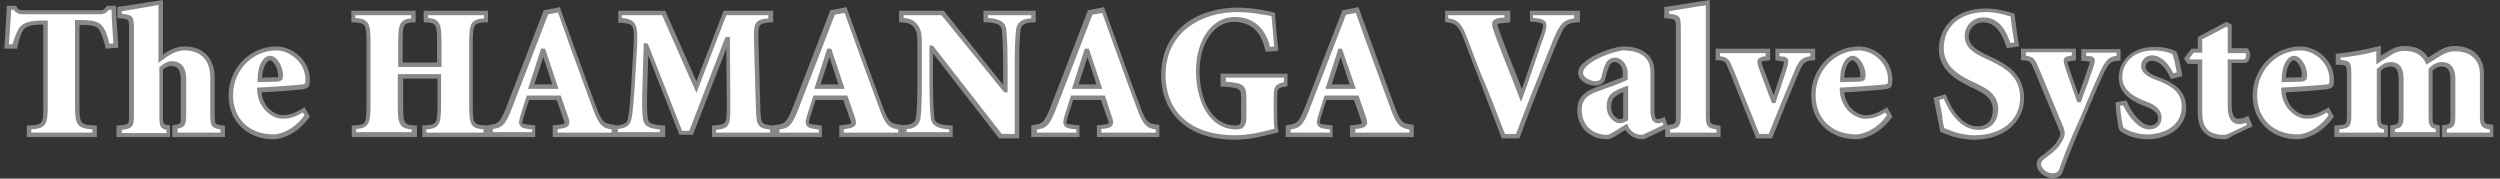
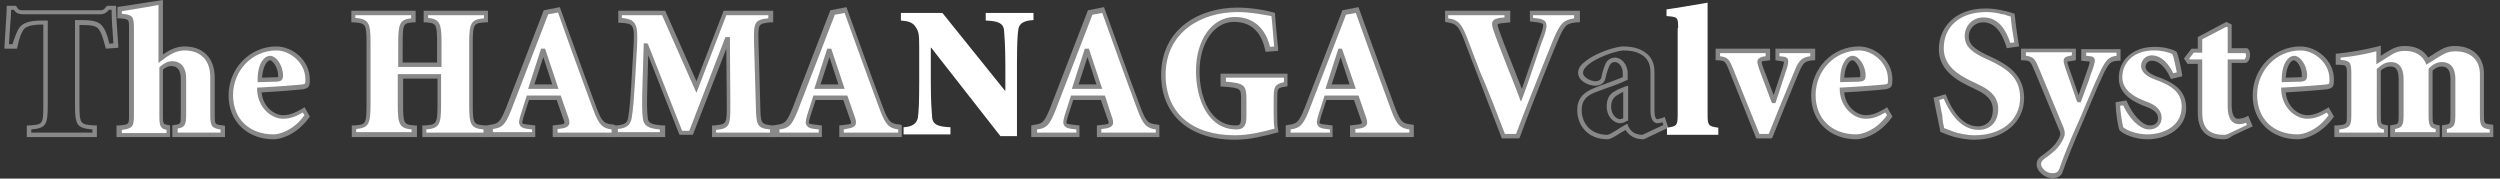
<svg xmlns="http://www.w3.org/2000/svg" version="1.1" id="レイヤー_1" x="0px" y="0px" viewBox="0 0 560 40" style="enable-background:new 0 0 560 40;" xml:space="preserve">
  <rect x="0" y="0" width="560" height="40" fill="#333333" stroke="none" />
  <g>
-     <path style="fill:#FFFFFF;" d="M17.3,23.4c0,4.5,0.3,4.8,3.9,5.1v1.6H6.5v-1.6c3.4-0.3,3.7-0.5,3.7-5.1V5H9.5C6.6,5,5.5,5.5,4.8,6.3   c-0.5,0.6-1,1.7-1.6,4.1H1.5C1.7,6.8,1.9,3.9,2,1.8h1.3c0.6,1,1.1,1.1,2.2,1.1h16.8c1.1,0,1.3-0.3,2-1.1h1.3c0,1.8,0.3,5.3,0.5,8.4   l-1.8,0.1c-0.6-2.5-1.1-3.6-1.7-4.3c-0.7-0.8-2.1-1-4.1-1h-1V23.4z" />
    <path style="fill:#888888;" d="M21.7,30.7H6v-2.6l0.5,0c3.1-0.2,3.2-0.2,3.2-4.6V5.5H9.5c-2.9,0-3.8,0.6-4.2,1.1c-0.5,0.7-1,1.9-1.4,3.9   l-0.1,0.4H1l0-0.5c0.1-1.8,0.2-3.5,0.3-4.9C1.4,4,1.5,2.8,1.5,1.8l0-0.5h2.1l0.1,0.2c0.5,0.8,0.7,0.8,1.8,0.8h16.8   c0.9,0,0.9-0.1,1.6-0.9L24,1.3l2,0l0,0.5c0,1.8,0.3,5.5,0.5,8.4l0,0.5l-2.8,0.2l-0.1-0.4c-0.6-2.3-1-3.4-1.6-4.1   c-0.5-0.6-1.7-0.8-3.7-0.8h-0.5v17.9c0,4.3,0.2,4.4,3.4,4.6l0.5,0V30.7z M7,29.7h13.7V29c-3.5-0.3-3.9-1-3.9-5.5V4.5h1.5   c2.4,0,3.7,0.3,4.5,1.2c0.7,0.8,1.2,1.9,1.7,4.1l0.9-0.1c-0.2-2.6-0.4-5.6-0.4-7.5h-0.6c-0.6,0.7-1,1-2.2,1H5.5   c-1.1,0-1.8-0.1-2.4-1H2.5c0,0.9-0.1,2-0.2,3.2C2.2,6.8,2.1,8.3,2,9.9h0.8C3.4,8,3.9,6.7,4.5,6c0.9-1,2.4-1.4,5-1.4h1.2v18.9   c0,4.5-0.4,5.2-3.7,5.5V29.7z" />
  </g>
  <g>
    <path style="fill:#FFFFFF;" d="M49.9,30.2H39.1v-1.6c1.7-0.3,1.9-0.4,1.9-2.8v-8c0-2.5-1.1-3.4-2.6-3.4c-1.1,0-1.8,0.5-2.4,1.1v10.4   c0,2.4,0.2,2.6,1.6,2.8v1.6h-11v-1.6c2.5-0.3,2.7-0.4,2.7-2.8V6.3c0-2.5-0.1-2.5-2.6-2.7V2.1c2.3-0.3,5.6-0.9,9.2-1.5v12.6   c1.5-1.1,3.2-2.3,5.3-2.3c3.9,0,6.3,2.4,6.3,6.5v8.4c0,2.4,0.2,2.6,2.3,2.8V30.2z" />
    <path style="fill:#888888;" d="M50.4,30.7H38.6v-2.6L39,28c1.5-0.2,1.5-0.2,1.5-2.3v-8c0-1.9-0.7-2.9-2.1-2.9c-0.8,0-1.3,0.3-1.9,0.8v10.1   c0,2.1,0,2.1,1.2,2.3l0.4,0.1v2.6h-12v-2.6l0.5,0c2.3-0.2,2.3-0.2,2.3-2.3V6.3c0-2,0-2-2.1-2.2l-0.5,0V1.6l0.4-0.1   c1.7-0.2,3.9-0.6,6.5-1L36.5,0v12.2c1.3-0.9,2.9-1.8,4.8-1.8c4.2,0,6.8,2.6,6.8,7v8.4c0,2.1,0,2.1,1.9,2.3l0.4,0.1V30.7z    M39.6,29.7h9.8V29c-2-0.3-2.3-0.8-2.3-3.3v-8.4c0-3.8-2.1-6-5.8-6c-2,0-3.7,1.2-5,2.2l-0.8,0.6v-13l-2.1,0.4   c-2.4,0.4-4.4,0.7-6.1,1v0.6C29.7,3.3,30,3.7,30,6.3v19.5c0,2.5-0.3,3-2.7,3.3v0.7h10v-0.7c-1.4-0.3-1.6-0.9-1.6-3.2V15.1l0.2-0.2   c0.6-0.5,1.5-1.2,2.7-1.2c0.9,0,3.1,0.4,3.1,3.9v8c0,2.4-0.3,2.9-1.9,3.2V29.7z" />
  </g>
  <g>
    <path style="fill:#FFFFFF;" d="M68.8,25.9c-2.6,3.8-6.1,4.7-7.5,4.7c-5.9,0-9.6-4-9.6-9.3c0-5.8,4.5-10.5,10.2-10.5c3.4,0,7,2.9,7,6.9   c0,1.4-0.2,1.5-1.1,1.7c-0.6,0.1-5.7,0.5-9.7,0.7c0.1,3.8,2.9,6,5.3,6c1.6,0,2.9-0.5,4.6-1.6L68.8,25.9z M61.9,17.8   c0.7,0,0.9-0.2,0.9-0.9c0-1.8-1.3-3.9-2.4-3.9c-0.9,0-2.2,1.4-2.3,4.9L61.9,17.8z" />
    <path style="fill:#888888;" d="M61.3,31.2c-5.9,0-10.1-4-10.1-9.8c0-6.1,4.8-11,10.7-11c3.5,0,7.5,3,7.5,7.4c0,1.6-0.2,1.9-1.5,2.2   c-0.7,0.1-5.5,0.5-9.3,0.7c0.3,3.3,2.9,5.1,4.8,5.1c1.6,0,2.8-0.6,4.4-1.5l0.4-0.3l1.2,2.1l-0.2,0.3C66.5,30.1,63,31.2,61.3,31.2z    M61.9,11.3c-5.4,0-9.7,4.5-9.7,10c0,5.3,3.6,8.8,9.1,8.8c1.3,0,4.5-0.9,6.9-4.3l-0.4-0.6c-1.5,0.9-2.8,1.4-4.4,1.4   c-2.7,0-5.7-2.6-5.8-6.5l0-0.5l0.5,0c4-0.2,9.1-0.6,9.7-0.7c0.6-0.1,0.6-0.1,0.6-1.2C68.4,14.1,65,11.3,61.9,11.3z M57.7,18.4   l0-0.5c0-3.7,1.5-5.4,2.8-5.4c1.4,0,2.9,2.2,2.9,4.4c0,1.1-0.5,1.3-1.4,1.4L57.7,18.4z M60.5,13.5c-0.5,0-1.6,1-1.8,3.9l3.2-0.1   c0.3,0,0.4,0,0.4-0.1h0c0,0,0-0.1,0-0.3C62.3,15.2,61.1,13.5,60.5,13.5z" />
  </g>
  <g>
    <path style="fill:#FFFFFF;" d="M98.4,14.5V9.6c0-4.5-0.3-4.8-3-5.1V2.9h13.4v1.6c-3,0.3-3.3,0.5-3.3,5.1v13.9c0,4.5,0.3,4.8,3.2,5.1v1.6   H95.1v-1.6c3-0.3,3.3-0.5,3.3-5.1v-6.4h-8.7v6.4c0,4.5,0.3,4.8,3.1,5.1v1.6H79.3v-1.6c2.9-0.3,3.2-0.5,3.2-5.1V9.6   c0-4.5-0.3-4.8-3.4-5.1V2.9h13.4v1.6C90,4.7,89.7,5,89.7,9.6v4.9H98.4z" />
    <path style="fill:#888888;" d="M109.3,30.7H94.6v-2.6l0.5,0c2.6-0.2,2.9-0.2,2.9-4.6v-5.9h-7.7v5.9c0,4.3,0.2,4.4,2.6,4.6l0.5,0v2.6H78.8   v-2.6l0.5,0c2.6-0.2,2.8-0.2,2.8-4.6V9.6c0-4.3-0.2-4.4-2.9-4.6l-0.5,0V2.4h14.4v2.6l-0.5,0c-2.2,0.2-2.4,0.2-2.4,4.6V14h7.7V9.6   c0-4.3-0.2-4.4-2.5-4.6l-0.5,0V2.4h14.4V5l-0.5,0c-2.6,0.2-2.9,0.2-2.9,4.6v13.9c0,4.3,0.2,4.4,2.8,4.6l0.5,0V30.7z M95.6,29.7   h12.7V29c-2.9-0.3-3.2-1.1-3.2-5.5V9.6c0-4.5,0.4-5.2,3.3-5.5V3.4H95.9V4c2.6,0.3,3,1.2,3,5.5V15h-9.7V9.6c0-4.4,0.4-5.2,2.9-5.5   V3.4H79.6V4c3,0.3,3.4,1.1,3.4,5.5v13.9c0,4.4-0.4,5.2-3.2,5.5v0.7h12.4V29c-2.7-0.3-3.1-1.1-3.1-5.5v-6.9h9.7v6.9   c0,4.5-0.4,5.2-3.3,5.5V29.7z" />
  </g>
  <g>
    <path style="fill:#FFFFFF;" d="M124.3,28.5l1.3-0.2c1.6-0.2,1.6-0.6,1.1-2.1l-1.5-4.3h-6.9l-1.3,4c-0.5,1.8-0.5,2.2,1.4,2.4l1.2,0.1v1.6   h-9.8v-1.6c2.1-0.3,2.8-0.5,4.2-4l8.4-21.7l2.9-0.6l2.9,7.9c1.8,5,3.6,10,5.2,14.2c1.3,3.7,2.1,3.9,4.2,4.1v1.6h-13.2V28.5z    M119,19.4h5.4l-2.6-8h-0.1L119,19.4z" />
    <path style="fill:#888888;" d="M138,30.7h-14.2v-2.6l1.7-0.2c0.8-0.1,0.9-0.2,0.9-0.3c0.1-0.1,0-0.5-0.3-1.2l-1.4-4h-6.2l-1.2,3.7   c-0.1,0.5-0.4,1.3-0.3,1.5c0.1,0.1,0.3,0.2,1.2,0.3l1.7,0.2v2.6h-10.8v-2.6l0.4-0.1c2-0.3,2.4-0.3,3.8-3.7l8.5-22l3.6-0.7l3,8.3   c2.1,5.8,3.8,10.5,5.2,14.2c1.3,3.5,1.9,3.6,3.8,3.8l0.4,0.1V30.7z M124.8,29.7H137V29c-2-0.3-2.8-0.9-4.1-4.4   c-1.4-3.8-3.1-8.4-5.2-14.2L125,2.8l-2.2,0.4l-8.3,21.5c-1.4,3.5-2.1,3.9-4.1,4.2v0.7h8.8V29l-0.8-0.1c-1-0.1-1.6-0.3-1.9-0.8   c-0.4-0.5-0.2-1.2,0.1-2.3l1.4-4.4h7.6l1.6,4.6c0.3,0.8,0.5,1.5,0.2,2c-0.3,0.5-0.9,0.7-1.7,0.8l-0.8,0.1V29.7z M125.1,19.9h-6.8   l2.9-9h0.9L125.1,19.9z M119.7,18.9h4l-2-6.1L119.7,18.9z" />
  </g>
  <g>
    <path style="fill:#FFFFFF;" d="M172.6,2.9v1.6c-3.2,0.3-3.4,0.5-3.2,4.9l0.4,14.1c0.1,4.7,0.2,4.8,3.2,5.1v1.6h-13.1v-1.6   c3.2-0.3,3.3-0.4,3.2-5.1L163,8.7h-0.2l-8.1,21h-2.3l-7.7-19.6h-0.1l-0.3,9.3c-0.1,3.6-0.1,5.6,0.1,6.9c0.2,1.6,1.1,1.9,3.8,2.1   v1.6h-10.4v-1.6c2-0.2,2.8-0.6,3.1-2.1c0.2-1.3,0.5-3.5,0.7-7.4l0.5-8.5c0.3-5.3,0-5.8-3.4-6V2.9h9.9l7.4,16.6l6.4-16.6H172.6z" />
    <path style="fill:#888888;" d="M173.6,30.7h-14.1v-2.6l0.5,0c2.8-0.3,2.8-0.3,2.8-4.6l-0.1-12.6l-7.5,19.3h-3l-7-17.8l-0.2,7.1   c-0.1,3.4-0.1,5.5,0.1,6.9c0.1,1.1,0.6,1.5,3.4,1.7l0.5,0v2.6h-11.4v-2.6l0.5,0c2-0.2,2.4-0.6,2.6-1.7c0.3-1.7,0.5-4.1,0.7-7.3   l0.5-8.5c0.3-5.2,0-5.3-2.9-5.5l-0.5,0V2.4H149l7,15.8l6.1-15.8h11.1V5l-0.5,0c-2.9,0.3-2.9,0.3-2.8,4.4l0.4,14.1   c0.1,4.3,0.1,4.3,2.8,4.6l0.5,0V30.7z M160.4,29.7h12.1V29c-3-0.3-3.1-1-3.2-5.5l-0.4-14.1c-0.1-4.3,0.1-5,3.2-5.3V3.4h-9.4   L156,20.8l-7.7-17.4h-9V4c3.4,0.4,3.6,1.6,3.4,6.5l-0.5,8.5c-0.2,3.2-0.4,5.7-0.7,7.4c-0.3,1.8-1.3,2.3-3.1,2.5v0.7h9.4V29   c-2.2-0.2-3.6-0.6-3.8-2.5c-0.2-1.4-0.2-3.6-0.1-7l0.3-9.8h0.8l0.2,0.3l7.6,19.3h1.6l8.1-21h1l0.1,15.3c0,4.4-0.1,5.2-3.2,5.5V29.7   z" />
  </g>
  <g>
    <path style="fill:#FFFFFF;" d="M188.5,28.5l1.3-0.2c1.6-0.2,1.6-0.6,1.1-2.1l-1.5-4.3h-6.9l-1.3,4c-0.5,1.8-0.5,2.2,1.4,2.4l1.2,0.1v1.6   H174v-1.6c2.1-0.3,2.8-0.5,4.2-4l8.4-21.7l2.9-0.6l2.9,7.9c1.8,5,3.6,10,5.2,14.2c1.3,3.7,2.1,3.9,4.2,4.1v1.6h-13.2V28.5z    M183.1,19.4h5.4l-2.6-8h-0.1L183.1,19.4z" />
    <path style="fill:#888888;" d="M202.2,30.7H188v-2.6l1.7-0.2c0.8-0.1,0.9-0.2,0.9-0.3c0.1-0.1,0-0.5-0.3-1.2l-1.4-4h-6.2l-1.2,3.7   c-0.1,0.5-0.4,1.3-0.3,1.5c0.1,0.1,0.3,0.2,1.2,0.3l1.7,0.2v2.6h-10.8v-2.6l0.4-0.1c2-0.3,2.4-0.3,3.8-3.7l8.5-22l3.6-0.7l3,8.3   c2.1,5.8,3.8,10.5,5.2,14.2c1.3,3.5,1.9,3.6,3.8,3.8l0.4,0.1V30.7z M189,29.7h12.2V29c-2-0.3-2.8-0.9-4.1-4.4   c-1.4-3.8-3.1-8.4-5.2-14.2l-2.7-7.5l-2.2,0.4l-8.3,21.5c-1.4,3.5-2.1,3.9-4.1,4.2v0.7h8.8V29l-0.8-0.1c-1-0.1-1.6-0.3-1.9-0.8   c-0.4-0.5-0.2-1.2,0.1-2.3l1.4-4.4h7.6l1.6,4.6c0.3,0.8,0.5,1.5,0.2,2c-0.3,0.5-0.9,0.7-1.7,0.8L189,29V29.7z M189.2,19.9h-6.8   l2.9-9h0.9L189.2,19.9z M183.8,18.9h4l-2-6.1L183.8,18.9z" />
  </g>
  <g>
    <path style="fill:#FFFFFF;" d="M227.7,30.5h-3.6l-15.5-19.8h-0.1v7.7c0,4.4,0.2,6.7,0.3,8c0.2,1.5,1.3,2,4.1,2.1v1.6h-10.5v-1.6   c1.8-0.1,2.9-0.7,3.2-2.1c0.2-1.3,0.3-3.6,0.3-8v-7.7c0-3.1-0.1-3.7-0.9-4.8c-0.6-0.9-1.7-1.2-3.2-1.3V2.9h9.3l14,17.4h0.1v-5.6   c0-4.4-0.2-6.7-0.3-8c-0.2-1.5-1.3-2-4.1-2.1V2.9h10.7v1.6c-2.1,0.1-3.2,0.7-3.4,2.1c-0.2,1.3-0.3,3.6-0.3,8V30.5z" />
-     <path style="fill:#888888;" d="M228.2,31h-4.4L209,12v6.4c0,3.6,0.1,6.3,0.3,8c0.1,1,0.8,1.6,3.6,1.7l0.5,0v2.6H202V28l0.5,0   c2.2-0.1,2.6-0.9,2.7-1.7c0.2-1.7,0.3-4.4,0.3-8v-7.7c0-3.1-0.1-3.5-0.8-4.5c-0.5-0.7-1.3-1-2.8-1.1l-0.5,0V2.4h10L224.7,19v-4.3   c0-3.6-0.1-6.3-0.3-8c-0.1-1-0.8-1.6-3.6-1.7l-0.5,0V2.4H232V5l-0.5,0c-2.2,0.1-2.8,0.7-2.9,1.7c-0.2,1.7-0.3,4.4-0.3,8V31z    M224.4,30h2.9V14.7c0-3.6,0.1-6.3,0.3-8.1c0.3-2,1.9-2.4,3.4-2.5V3.4h-9.7V4c2.3,0.2,3.8,0.7,4.1,2.5c0.2,1.8,0.3,4.5,0.3,8.1v6.1   H225l-0.2-0.2L210.9,3.4h-8.5V4c1.2,0.1,2.4,0.5,3.1,1.5c0.9,1.3,1,2,1,5.1v7.7c0,3.6-0.1,6.3-0.3,8.1c-0.3,2.1-2.1,2.5-3.1,2.5   v0.7h9.5V29c-2.3-0.2-3.8-0.7-4.1-2.5c-0.2-1.8-0.3-4.5-0.3-8.1v-8.2h0.7l0.2,0.2L224.4,30z" />
  </g>
  <g>
    <path style="fill:#FFFFFF;" d="M246.2,28.5l1.3-0.2c1.6-0.2,1.6-0.6,1.1-2.1l-1.5-4.3h-6.9l-1.3,4c-0.5,1.8-0.5,2.2,1.4,2.4l1.2,0.1v1.6   h-9.8v-1.6c2.1-0.3,2.8-0.5,4.2-4l8.4-21.7l2.9-0.6l2.9,7.9c1.8,5,3.6,10,5.2,14.2c1.3,3.7,2.1,3.9,4.2,4.1v1.6h-13.2V28.5z    M240.9,19.4h5.4l-2.6-8h-0.1L240.9,19.4z" />
    <path style="fill:#888888;" d="M259.9,30.7h-14.2v-2.6l1.7-0.2c0.8-0.1,0.9-0.2,0.9-0.3c0.1-0.1,0-0.5-0.3-1.2l-1.4-4h-6.2l-1.2,3.7   c-0.1,0.5-0.4,1.3-0.3,1.5c0.1,0.1,0.3,0.2,1.2,0.3l1.7,0.2v2.6h-10.8v-2.6l0.4-0.1c2-0.3,2.4-0.3,3.8-3.7l8.5-22l3.6-0.7l3,8.3   c2.1,5.9,3.8,10.5,5.2,14.2c1.3,3.5,1.9,3.6,3.8,3.8l0.4,0.1V30.7z M246.7,29.7h12.2V29c-2-0.3-2.8-0.9-4.1-4.4   c-1.4-3.7-3.1-8.4-5.2-14.2l-2.7-7.5l-2.2,0.4l-8.3,21.5c-1.4,3.5-2.1,3.9-4.1,4.2v0.7h8.8V29l-0.8-0.1c-1-0.1-1.6-0.3-1.9-0.8   c-0.4-0.5-0.2-1.2,0.1-2.3l1.4-4.4h7.6L249,26c0.3,0.8,0.5,1.5,0.2,2c-0.3,0.5-0.9,0.7-1.7,0.8l-0.8,0.1V29.7z M246.9,19.9h-6.8   l2.9-9h0.9L246.9,19.9z M241.6,18.9h4l-2-6.1L241.6,18.9z" />
  </g>
  <g>
    <path style="fill:#FFFFFF;" d="M284.1,11.1c-1.3-5.5-4.7-6.7-7.5-6.7c-4.5,0-8.1,4.4-8.1,11.6c0,6.5,2.8,12.6,8.6,12.6   c1.1,0,1.7-0.3,1.7-2.3v-4c0-2.8-0.2-3.1-4.6-3.4v-1.9h14v1.9c-2.1,0.4-2.3,0.5-2.3,3.4v3c0,1.5,0,2.9,0.3,3.8   c-2.6,0.7-6,1.7-9.5,1.7c-10,0-16-5.4-16-14c0-9.6,7.6-14.6,16.6-14.6c3.2,0,6.6,0.7,8,1.1c0.1,1.4,0.3,3.6,0.7,7.6L284.1,11.1z" />
    <path style="fill:#888888;" d="M276.6,31.3c-10.2,0-16.5-5.6-16.5-14.5c0-10.4,8.6-15.1,17.1-15.1c3.6,0,7.1,0.8,8.1,1.1l0.3,0.1l0.1,1.6   c0.1,1.4,0.3,3.4,0.6,6.4l0,0.5l-2.8,0.2l-0.1-0.4c-0.9-4.2-3.3-6.3-7-6.3c-4.4,0-7.7,4.7-7.7,11.1c0,6,2.5,12.1,8.1,12.1   c0.7,0,1.2,0,1.2-1.8v-4c0-2.5,0-2.6-4.1-2.9l-0.5,0v-2.9h15v2.8l-0.4,0.1c-1.9,0.3-1.9,0.3-1.9,3v3c0,1.3,0,2.7,0.2,3.7l0.1,0.5   l-0.7,0.2C283.4,30.4,280.1,31.3,276.6,31.3z M277.2,2.7c-8,0-16.1,4.4-16.1,14.1c0,8.4,5.8,13.5,15.5,13.5c3.2,0,6.4-0.8,8.9-1.5   c-0.2-1-0.2-2.2-0.2-3.5v-3c0-2.9,0.2-3.4,2.3-3.9v-1h-13v0.9c4.1,0.3,4.6,0.8,4.6,3.9v4c0,2-0.7,2.8-2.2,2.8   c-6.3,0-9.1-6.6-9.1-13.1c0-7,3.6-12.1,8.7-12.1c2.8,0,6.5,1.2,7.9,6.7l0.9-0.1c-0.2-2.8-0.4-4.6-0.5-5.9l-0.1-0.9   C283.5,3.4,280.3,2.7,277.2,2.7z" />
  </g>
  <g>
    <path style="fill:#FFFFFF;" d="M303,28.5l1.3-0.2c1.6-0.2,1.6-0.6,1.1-2.1l-1.5-4.3h-6.9l-1.3,4c-0.5,1.8-0.5,2.2,1.4,2.4l1.2,0.1v1.6h-9.8   v-1.6c2.1-0.3,2.8-0.5,4.2-4L301,2.8l2.9-0.6l2.9,7.9c1.8,5,3.6,10,5.2,14.2c1.3,3.7,2.1,3.9,4.2,4.1v1.6H303V28.5z M297.6,19.4   h5.4l-2.6-8h-0.1L297.6,19.4z" />
    <path style="fill:#888888;" d="M316.6,30.7h-14.2v-2.6l1.7-0.2c0.8-0.1,0.9-0.2,0.9-0.3c0.1-0.1,0-0.5-0.3-1.2l-1.4-4h-6.2l-1.2,3.7   c-0.1,0.5-0.4,1.3-0.3,1.5c0.1,0.1,0.3,0.2,1.2,0.3l1.7,0.2v2.6H288v-2.6l0.4-0.1c2-0.3,2.4-0.3,3.8-3.7l8.5-22l3.6-0.7l3,8.3   c2.1,5.8,3.8,10.4,5.2,14.2c1.3,3.5,1.9,3.6,3.8,3.8l0.4,0.1V30.7z M303.5,29.7h12.2V29c-2-0.3-2.8-0.9-4.1-4.4   c-1.4-3.8-3.1-8.5-5.2-14.2l-2.7-7.5l-2.2,0.4l-8.3,21.5c-1.4,3.5-2.2,3.9-4.1,4.2v0.7h8.8V29l-0.8-0.1c-1-0.1-1.6-0.3-1.9-0.8   c-0.4-0.5-0.2-1.2,0.1-2.3l1.4-4.4h7.6l1.6,4.6c0.3,0.8,0.5,1.5,0.2,2c-0.3,0.5-0.9,0.7-1.7,0.8l-0.8,0.1V29.7z M303.7,19.9h-6.8   l2.9-9h0.8L303.7,19.9z M298.3,18.9h4l-2-6.1L298.3,18.9z" />
  </g>
  <g>
    <path style="fill:#FFFFFF;" d="M336.7,30.5c-2.9-7.6-6.8-17.9-8.4-21.9c-1.4-3.6-2.2-3.8-4.2-4.1V2.9h13.6v1.6l-1.4,0.2   c-1.6,0.2-1.6,0.5-1.1,2c0.8,2.4,4.1,10.6,5.6,14.7c1.3-3.6,4-11.6,4.7-13.6c0.9-2.6,0.6-3-1.3-3.2l-1.3-0.1V2.9h10.2v1.6   c-2.4,0.3-3,0.5-4.6,4.3c-0.3,0.6-5.4,13.1-8.5,21.6H336.7z" />
    <path style="fill:#888888;" d="M340.3,31h-3.9l-0.1-0.3c-1.7-4.4-3.8-9.8-5.5-14.3c-1.2-3.2-2.3-5.9-2.9-7.6c-1.3-3.4-2-3.5-3.8-3.8   l-0.4-0.1V2.4h14.6v2.6l-1.9,0.2c-0.8,0.1-0.9,0.2-0.9,0.2c-0.1,0.1,0.1,0.9,0.2,1.1c0.5,1.5,2,5.4,3.5,9.1   c0.6,1.5,1.2,3.1,1.7,4.3c1.1-3.1,2.7-7.9,3.7-10.7l0.6-1.6c0.3-0.9,0.6-1.9,0.4-2.2c-0.1-0.2-0.7-0.3-1.2-0.4l-1.7-0.2V2.4h11.2   v2.6L353.2,5c-2.2,0.3-2.6,0.3-4.2,4c-0.3,0.6-5.4,13.1-8.5,21.6L340.3,31z M337.1,30h2.5c3.2-8.6,8.2-20.7,8.4-21.3   c1.6-3.7,2.3-4.2,4.6-4.6V3.4h-9.2V4l0.8,0.1c1,0.1,1.6,0.3,2,0.8c0.4,0.7,0.2,1.6-0.3,3.1l-0.6,1.6c-1.1,3.2-3,9-4.1,11.9   l-0.5,1.3l-0.5-1.3c-0.6-1.5-1.3-3.5-2.2-5.6c-1.5-3.8-3-7.7-3.5-9.2c-0.3-0.9-0.4-1.5-0.1-2c0.3-0.4,0.9-0.6,1.6-0.7l1-0.1V3.4   h-12.6v0.7c2,0.3,2.9,0.9,4.2,4.3c0.6,1.6,1.7,4.4,2.9,7.6C333.4,20.3,335.4,25.6,337.1,30z" />
  </g>
  <g>
-     <path style="fill:#FFFFFF;" d="M370.4,24.7c0,1.8,0.5,2.4,1.1,2.4c0.4,0,1-0.2,1.4-0.4l0.5,1.5l-5.3,2.4c-2.2,0-3.3-1.1-3.7-2.3   c-1.7,1-3.4,2.3-4.2,2.3c-4.1,0-6.3-2.8-6.3-6c0-2.4,1.2-3.7,3.8-4.6c2.2-0.8,5-1.8,6.4-2.5v-1.2c0-1.8-1.1-3-2.3-3   c-0.5,0-1,0.2-1.3,0.5c-0.5,0.7-0.9,1.9-1.3,3.5c-0.2,0.8-1,1.2-1.8,1.2c-1.1,0-3.3-0.8-3.3-2.4c0-0.8,0.5-1.5,1.6-2.4   c1.4-1.1,4.7-2.6,7.8-3.1c2.5,0,3.8,0.5,4.9,1.3c1.5,1.1,1.8,2.6,1.8,4.2V24.7z M364.1,19.8c-0.9,0.3-1.5,0.6-2.1,1   c-1.1,0.6-1.6,1.6-1.6,3c0,2.3,1.6,3.3,2.4,3.3c0.3,0,0.8-0.1,1.3-0.4V19.8z" />
    <path style="fill:#888888;" d="M368.2,31.2h-0.1c-2.3,0-3.4-1.2-4-2.1c-0.4,0.3-0.9,0.5-1.3,0.8c-1.3,0.8-2.1,1.3-2.7,1.3   c-4.7,0-6.8-3.4-6.8-6.5c0-2.5,1.2-4,4.1-5.1c0.6-0.2,1.2-0.5,1.9-0.7c1.6-0.6,3.2-1.2,4.2-1.6v-0.9c0-1.5-0.9-2.5-1.8-2.5   c-0.3,0-0.6,0.1-0.9,0.4c-0.5,0.6-0.9,2-1.2,3.3c-0.2,1-1.1,1.6-2.3,1.6c-1.4,0-3.8-1-3.8-2.9c0-1.1,0.7-1.9,1.8-2.7   c1.5-1.2,5-2.8,8-3.2c2.4,0,3.9,0.4,5.3,1.4c1.8,1.3,2,3.1,2,4.6v8.4c0,1.3,0.3,1.9,0.6,1.9c0.3,0,0.9-0.2,1.2-0.3l0.5-0.2l0.8,2.4   L368.2,31.2z M361.8,12.9c1.3,0,2.8,1.4,2.8,3.5v1.5l-0.3,0.1c-1,0.5-2.8,1.2-4.6,1.8c-0.6,0.2-1.3,0.5-1.9,0.7   c-2.6,0.9-3.5,2.1-3.5,4.2c0,2.7,1.8,5.5,5.8,5.5c0.3,0,1.3-0.6,2.1-1.1c0.6-0.4,1.2-0.8,1.8-1.1l0.5-0.3l0.2,0.5   c0.4,0.9,1.2,2,3.2,2l4.7-2.2l-0.2-0.6c-0.4,0.1-0.7,0.2-1.1,0.2c-0.6,0-1.6-0.4-1.6-2.9v-8.4c0-1.3-0.2-2.7-1.6-3.8   c-0.9-0.6-2-1.2-4.6-1.2c-2.8,0.4-6.1,1.9-7.5,3c-1,0.8-1.4,1.4-1.4,2c0,1.1,1.8,1.9,2.8,1.9c0.5,0,1.1-0.2,1.3-0.8   c0.3-1.5,0.7-2.9,1.3-3.7C360.6,13.1,361.1,12.9,361.8,12.9z M362.8,27.6c-1,0-2.9-1.2-2.9-3.8c0-1.6,0.6-2.8,1.9-3.4   c0.6-0.4,1.2-0.6,2.2-1l0.7-0.2V27l-0.3,0.1C363.8,27.5,363.2,27.6,362.8,27.6z M363.6,20.6c-0.5,0.2-0.9,0.4-1.3,0.7   c-0.9,0.5-1.4,1.3-1.4,2.6c0,2.1,1.5,2.8,1.9,2.8c0.2,0,0.5-0.1,0.8-0.2V20.6z" />
  </g>
  <g>
    <path style="fill:#FFFFFF;" d="M375.9,6.3c0-2.5-0.1-2.5-2.6-2.7V2.1c2.3-0.3,5.6-0.9,9.2-1.5v25.1c0,2.4,0.2,2.6,2.4,2.9v1.6h-11.5v-1.6   c2.2-0.3,2.4-0.5,2.4-2.9V6.3z" />
-     <path style="fill:#888888;" d="M385.5,30.7H373v-2.6l0.4-0.1c2-0.2,2-0.2,2-2.4V6.3c0-2,0-2-2.1-2.2l-0.5,0V1.6l0.4-0.1   c1.7-0.2,3.9-0.6,6.5-1L383,0v25.7c0,2.1,0,2.1,2,2.4l0.4,0.1V30.7z M374,29.7h10.5V29c-2.1-0.3-2.4-0.8-2.4-3.3V1.2l-2.1,0.3   c-2.4,0.4-4.4,0.7-6.1,1v0.6c2.4,0.2,2.6,0.6,2.6,3.2v19.4c0,2.5-0.3,3-2.4,3.3V29.7z" />
  </g>
  <g>
    <path style="fill:#FFFFFF;" d="M393.8,30.5l-5.9-14.7c-0.9-2.4-1.2-2.6-3.1-2.8v-1.6H396V13l-1.2,0.2c-0.9,0.1-0.9,0.6-0.3,2.2l2.7,7.2h0.1   c0.8-2.3,1.5-4.6,2.3-6.9c0.6-1.8,0.6-2.4-0.1-2.5l-1.4-0.2v-1.6h7.9V13c-1.8,0.2-2.5,0.5-3.4,2.7c-2.1,4.9-4.1,9.8-6,14.7H393.8z" />
    <path style="fill:#888888;" d="M396.9,31h-3.5l-6-15c-0.9-2.3-1-2.4-2.6-2.5l-0.5,0v-2.6h12.2v2.6l-1.6,0.2c-0.2,0-0.3,0.1-0.3,0.1   c0,0.1,0,0.4,0.4,1.5l2.3,6l1.9-5.7c0.4-1.3,0.4-1.7,0.4-1.8l-1.9-0.3v-2.6h8.9v2.6l-0.5,0c-1.7,0.2-2.1,0.4-3,2.4   c-2.3,5.4-4.4,10.7-6,14.7L396.9,31z M394.1,30h2.1c1.6-4,3.7-9.2,5.9-14.4c0.9-2.2,1.7-2.8,3.4-3v-0.7h-6.9v0.7l1,0.1   c0.3,0,0.6,0.2,0.8,0.4c0.3,0.5,0.2,1.3-0.3,2.7l-2.4,7.3H397l-0.2-0.3l-2.7-7.2c-0.4-1.2-0.6-1.8-0.3-2.3c0.3-0.4,0.8-0.5,1-0.6   l0.7-0.1v-0.7h-10.2v0.7c1.8,0.2,2.1,0.8,3,3L394.1,30z" />
  </g>
  <g>
    <path style="fill:#FFFFFF;" d="M423.3,25.9c-2.6,3.8-6.1,4.7-7.5,4.7c-5.9,0-9.6-4-9.6-9.3c0-5.8,4.5-10.5,10.2-10.5c3.4,0,7,2.9,7,6.9   c0,1.4-0.2,1.5-1.1,1.7c-0.6,0.1-5.7,0.5-9.7,0.7c0.1,3.8,2.9,6,5.3,6c1.6,0,2.9-0.5,4.6-1.6L423.3,25.9z M416.4,17.8   c0.7,0,0.9-0.2,0.9-0.9c0-1.8-1.3-3.9-2.4-3.9c-0.9,0-2.2,1.4-2.3,4.9L416.4,17.8z" />
    <path style="fill:#888888;" d="M415.8,31.2c-5.9,0-10.1-4-10.1-9.8c0-6.1,4.8-11,10.7-11c3.5,0,7.5,3,7.5,7.4c0,1.6-0.2,1.9-1.5,2.2   c-0.7,0.1-5.5,0.5-9.3,0.7c0.3,3.3,2.9,5.1,4.8,5.1c1.6,0,2.8-0.6,4.4-1.5l0.4-0.3l1.2,2.1l-0.2,0.3   C421,30.1,417.4,31.2,415.8,31.2z M416.4,11.3c-5.4,0-9.7,4.5-9.7,10c0,5.3,3.6,8.8,9.1,8.8c1.3,0,4.5-0.9,6.9-4.3l-0.4-0.6   c-1.5,0.9-2.8,1.4-4.4,1.4c-2.7,0-5.7-2.6-5.8-6.5l0-0.5l0.5,0c4-0.2,9.1-0.6,9.7-0.7c0.6-0.1,0.6-0.1,0.6-1.2   C422.9,14.1,419.5,11.3,416.4,11.3z M412.2,18.4l0-0.5c0-3.7,1.5-5.4,2.8-5.4c1.4,0,2.9,2.2,2.9,4.4c0,1.1-0.5,1.3-1.4,1.4   L412.2,18.4z M414.9,13.5c-0.5,0-1.6,1-1.8,3.9l3.2-0.1c0.3,0,0.4,0,0.4-0.1l0,0c0,0,0-0.1,0-0.3C416.8,15.2,415.6,13.5,414.9,13.5   z" />
  </g>
  <g>
    <path style="fill:#FFFFFF;" d="M435.5,21.5c0.9,2.4,3.4,7.1,7.5,7.1c2.2,0,3.9-1.4,3.9-4.2c0-2.5-1.6-3.9-4.2-5l-0.6-0.3   c-3.4-1.6-7.4-3.8-7.4-8.3c0-4.7,3.4-8.6,10-8.6c1.3,0,2.6,0.2,3.9,0.5c1,0.3,1.6,0.4,2.2,0.6c0.2,1.6,0.5,3.7,0.9,6.6l-1.8,0.3   c-0.9-2.8-2.4-5.8-5.7-5.8c-2.1,0-3.7,1.6-3.7,3.7c0,2.1,1.6,3.3,4.3,4.5l0.9,0.4c3.9,1.8,7.2,3.9,7.2,8.8c0,5.2-4.2,8.9-10.7,8.9   c-1.7,0-3.4-0.3-4.5-0.7c-1.3-0.4-2.1-0.8-2.6-1c-0.3-1.9-0.9-4.2-1.4-7L435.5,21.5z" />
    <path style="fill:#888888;" d="M442.2,31.3c-1.8,0-3.6-0.4-4.7-0.7c-1.3-0.4-2.2-0.8-2.7-1l-0.2-0.1l0-0.2c-0.2-0.9-0.4-1.9-0.6-3   c-0.3-1.2-0.5-2.5-0.8-4l-0.1-0.4l2.7-0.8l0.2,0.4c0.4,1.1,2.7,6.8,7,6.8c2.1,0,3.4-1.4,3.4-3.7c0-2-1.1-3.3-3.9-4.6l-0.6-0.3   c-4-1.8-7.6-4.2-7.6-8.7c0-4.5,3.3-9.1,10.5-9.1c1.4,0,2.8,0.2,4,0.5l0.5,0.1c0.7,0.2,1.2,0.3,1.7,0.5l0.3,0.1l0,0.3   c0.2,1.6,0.4,3.6,0.9,6.5l0.1,0.5l-2.8,0.4l-0.1-0.4c-0.8-2.5-2.2-5.4-5.2-5.4c-1.8,0-3.2,1.4-3.2,3.2c0,1.6,1.1,2.7,4,4.1l0.9,0.4   c3.6,1.7,7.5,3.9,7.5,9.3C453.4,27.4,448.8,31.3,442.2,31.3z M435.5,28.7c0.5,0.2,1.3,0.5,2.4,0.9c1,0.3,2.7,0.7,4.4,0.7   c6.1,0,10.2-3.4,10.2-8.4c0-4.3-2.6-6.4-6.9-8.4l-0.9-0.4c-2.8-1.3-4.6-2.6-4.6-5c0-2.4,1.8-4.2,4.2-4.2c3.5,0,5.1,3,6,5.7l0.9-0.1   c-0.4-2.5-0.7-4.3-0.8-5.8c-0.4-0.1-0.8-0.2-1.3-0.4l-0.5-0.1c-1.2-0.3-2.4-0.5-3.7-0.5c-5.8,0-9.5,3.2-9.5,8.1   c0,4.2,3.6,6.2,7.1,7.8l0.6,0.3c2.2,1,4.5,2.5,4.5,5.5c0,2.8-1.7,4.7-4.4,4.7c-4.6,0-7-5.1-7.8-7l-1,0.3c0.2,1.3,0.5,2.5,0.7,3.6   C435.1,27,435.3,27.9,435.5,28.7z" />
  </g>
  <g>
    <path style="fill:#FFFFFF;" d="M474.7,11.3V13c-1.8,0.2-2.4,0.5-3.5,2.8c-1.2,2.4-2.2,4.8-4.7,10.6c-2.9,6.6-4,9.5-4.7,11.7   c-0.4,1.1-1.1,1.3-1.9,1.3c-1.9,0-3.1-1.6-3.1-2.5c0-0.7,0.3-1.1,0.8-1.5c1.4-1.1,2.6-1.9,3.4-3c0.8-1.2,1.1-1.9,1.1-2.4   c0-0.5-0.1-0.8-0.3-1.2l-5.4-13c-1-2.4-1.1-2.6-3.1-2.8v-1.6h11.3V13l-1.4,0.3c-0.7,0.1-0.7,0.5-0.1,2.1l2.5,7.2h0.1   c0.9-2.3,1.7-4.6,2.5-6.9c0.7-1.8,0.7-2.4,0-2.5l-1.4-0.2v-1.6H474.7z" />
    <path style="fill:#888888;" d="M459.8,39.9c-2.1,0-3.6-1.8-3.6-3c0-0.8,0.3-1.4,1-1.9c1.4-1,2.5-1.9,3.3-2.9c0.7-1,1-1.7,1-2.1   c0-0.4-0.1-0.6-0.3-1l-5.4-13c-1-2.3-1-2.4-2.6-2.5l-0.5,0v-2.6h12.3v2.6l-1.8,0.3c-0.1,0-0.1,0-0.1,0c0,0.1,0,0.4,0.4,1.5l2.1,6   c0.4-1.1,0.8-2.3,1.2-3.4c0.3-0.8,0.5-1.5,0.8-2.3c0.4-1.1,0.5-1.7,0.5-1.8l-1.9-0.2v-2.6h8.8v2.6l-0.5,0c-1.6,0.1-2,0.4-3.1,2.5   c-0.9,1.9-1.8,3.9-3.3,7.5l-1.3,3.1c-2.8,6.4-3.9,9.4-4.7,11.6C461.7,39.7,460.6,39.9,459.8,39.9z M453.8,12.5c1.8,0.2,2.1,0.8,3,3   l5.4,13c0.2,0.5,0.3,0.9,0.3,1.4c0,0.7-0.4,1.5-1.2,2.7c-0.8,1.1-2,2-3.4,3c-0.5,0.4-0.7,0.7-0.7,1.2c0,0.6,0.9,2,2.6,2   c0.7,0,1.2-0.2,1.5-1c0.8-2.3,1.9-5.3,4.8-11.7l1.3-3.1c1.5-3.6,2.4-5.6,3.3-7.5c1.1-2.1,1.7-2.8,3.4-3v-0.7h-6.8v0.7l1,0.1   c0.3,0,0.6,0.2,0.8,0.4c0.3,0.5,0.1,1.2-0.4,2.7c-0.3,0.8-0.6,1.5-0.8,2.3c-0.6,1.5-1.1,3.1-1.7,4.6l-0.1,0.3h-0.7l-0.2-0.3   l-2.5-7.2c-0.4-1.2-0.6-1.9-0.3-2.3c0.2-0.4,0.7-0.4,0.8-0.5l0.9-0.2v-0.7h-10.3V12.5z" />
  </g>
  <g>
    <path style="fill:#FFFFFF;" d="M486.6,17c-1.5-3.2-3.2-4-4.5-4c-1.1,0-1.9,0.8-1.9,1.9c0,1.3,1.4,2.1,2.7,2.6c3.7,1.3,6.4,2.9,6.4,6.6   c0,4.7-4.5,6.7-8.2,6.7c-2.6,0-5-1-5.8-1.8c-0.3-0.7-0.8-3.9-0.8-5.5l1.6-0.3c1.2,2.8,3.5,5.5,5.5,5.5c1.5,0,2.3-1,2.3-2.1   c0-1.5-1.1-2.4-3-3.1c-2.1-0.8-5.8-2.3-5.8-6c0-3.8,2.9-6.5,7.5-6.5c1.8,0,3.6,0.4,4.6,0.9c0.5,1,1.1,4.2,1.1,4.8L486.6,17z" />
    <path style="fill:#888888;" d="M481,31.2c-2.6,0-5.2-1-6.2-2l-0.1-0.2c-0.3-0.8-0.8-4.1-0.8-5.7v-0.4l2.4-0.4l0.2,0.4   c1.1,2.6,3.3,5.2,5.1,5.2c1.1,0,1.8-0.6,1.8-1.6c0-1.1-0.8-1.9-2.7-2.6c-1.8-0.7-6.1-2.3-6.1-6.4c0-4.1,3.2-7,8-7l0.2,0   c2,0,3.7,0.5,4.6,1l0.1,0.1l0.1,0.1c0.5,1.1,1.1,4.4,1.2,5l0,0.4l-2.5,0.6l-0.2-0.4c-1.1-2.4-2.6-3.7-4.1-3.7   c-0.8,0-1.4,0.6-1.4,1.4c0,1.1,1.7,1.8,2.4,2.1c3.5,1.2,6.7,2.9,6.7,7C489.8,28.7,485.4,31.2,481,31.2z M475.6,28.5   c0.8,0.7,3,1.6,5.4,1.6c3.7,0,7.7-1.9,7.7-6.2c0-3.3-2.4-4.8-6-6.1c-2-0.7-3.1-1.8-3.1-3c0-1.4,1.1-2.4,2.4-2.4   c1.3,0,3.2,0.7,4.8,4l0.8-0.2c-0.2-1-0.6-3.2-1-4.1c-0.9-0.4-2.4-0.8-4-0.8l-0.2,0c-4.2,0-7,2.5-7,6c0,3.4,3.7,4.8,5.5,5.5   c1.4,0.5,3.3,1.5,3.3,3.6c0,1.6-1.2,2.6-2.8,2.6c-2.2,0-4.6-2.7-5.8-5.4l-0.7,0.1C475,25.3,475.4,27.8,475.6,28.5z" />
  </g>
  <g>
    <path style="fill:#FFFFFF;" d="M499.4,23.8c0,2.9,1.2,3.5,1.9,3.5c0.6,0,1.3-0.1,2-0.5l0.6,1.5l-4,1.9c-0.9,0.4-1.3,0.5-1.7,0.5   c-3.3,0-5.4-1.4-5.4-5.5V13.8h-2.6l-0.4-0.7l1.3-1.8h1.6V8.6l5.9-3.1l0.7,0.4v5.5h3.8c0.5,0.5,0.5,2.1-0.3,2.4h-3.5V23.8z" />
    <path style="fill:#888888;" d="M498.2,31.2c-4,0-5.9-2-5.9-6V14.3H490l-0.8-1.2l1.7-2.2h1.4V8.3l6.4-3.4l1.2,0.6v5.3h3.5l0.1,0.1   c0.5,0.4,0.6,1.3,0.5,1.8c-0.1,0.7-0.4,1.2-0.9,1.4l-0.2,0h-3v9.5c0,1.9,0.5,3,1.4,3c0.4,0,1.1-0.1,1.8-0.4l0.5-0.3l1,2.4l-4.5,2.1   C499.3,31,498.8,31.2,498.2,31.2z M490.5,13.3h2.8v11.9c0,3.5,1.5,5,4.9,5c0.4,0,0.7-0.1,1.5-0.5l3.6-1.7l-0.2-0.5   c-0.7,0.3-1.3,0.3-1.7,0.3c-0.6,0-2.4-0.3-2.4-4V13.3h3.8c0.1-0.1,0.2-0.3,0.3-0.6c0-0.3,0-0.6-0.1-0.8h-4V6.1L498.7,6l-5.4,2.8v3   h-1.9l-1,1.3L490.5,13.3z" />
  </g>
  <g>
    <path style="fill:#FFFFFF;" d="M522.2,25.9c-2.6,3.8-6.1,4.7-7.5,4.7c-5.9,0-9.6-4-9.6-9.3c0-5.8,4.5-10.5,10.2-10.5c3.4,0,7,2.9,7,6.9   c0,1.4-0.2,1.5-1.1,1.7c-0.6,0.1-5.7,0.5-9.7,0.7c0.1,3.8,2.9,6,5.3,6c1.6,0,2.9-0.5,4.6-1.6L522.2,25.9z M515.3,17.8   c0.7,0,0.9-0.2,0.9-0.9c0-1.8-1.3-3.9-2.4-3.9c-0.9,0-2.2,1.4-2.3,4.9L515.3,17.8z" />
    <path style="fill:#888888;" d="M514.7,31.2c-5.9,0-10.1-4-10.1-9.8c0-6.1,4.8-11,10.7-11c3.5,0,7.5,3,7.5,7.4c0,1.6-0.2,1.9-1.5,2.2   c-0.7,0.1-5.5,0.5-9.3,0.7c0.3,3.3,2.9,5.1,4.8,5.1c1.6,0,2.8-0.6,4.4-1.5l0.4-0.3l1.2,2.1l-0.2,0.3   C519.9,30.1,516.3,31.2,514.7,31.2z M515.3,11.3c-5.4,0-9.7,4.5-9.7,10c0,5.3,3.6,8.8,9.1,8.8c1.3,0,4.5-0.9,6.9-4.3l-0.4-0.6   c-1.5,0.9-2.8,1.4-4.4,1.4c-2.7,0-5.7-2.6-5.8-6.5l0-0.5l0.5,0c4-0.2,9.1-0.6,9.7-0.7c0.6-0.1,0.6-0.1,0.6-1.2   C521.8,14.1,518.4,11.3,515.3,11.3z M511.1,18.4l0-0.5c0-3.7,1.5-5.4,2.8-5.4c1.4,0,2.9,2.2,2.9,4.4c0,1.1-0.5,1.3-1.4,1.4   L511.1,18.4z M513.8,13.5c-0.5,0-1.6,1-1.8,3.9l3.2-0.1c0.3,0,0.4,0,0.4-0.1l0,0c0,0,0-0.1,0-0.3C515.7,15.2,514.5,13.5,513.8,13.5   z" />
  </g>
  <g>
    <path style="fill:#FFFFFF;" d="M532.9,25.7c0,2.4,0.2,2.6,1.6,2.8v1.6h-11v-1.6c2.5-0.3,2.7-0.4,2.7-2.8v-9.1c0-2.5-0.1-2.6-2.4-2.7v-1.4   c3.1-0.3,6.1-0.9,9-1.6v2.6l1.9-1.2c1.5-1,2.4-1.4,4-1.4c2.5,0,4.2,1.1,5,2.9l2.2-1.4c1.5-1,2.4-1.4,4-1.4c3.9,0,6,2.4,6,5.6v9.2   c0,2.4,0.2,2.6,2.2,2.8v1.6h-10.7v-1.6c1.7-0.3,1.9-0.4,1.9-2.8v-8c0-2.5-1.1-3.3-2.5-3.3c-0.9,0-1.7,0.4-2.5,1.2   c0,0.3,0,0.5,0,0.9v9.2c0,2.4,0.2,2.6,1.6,2.8v1.6H536v-1.6c1.7-0.3,1.9-0.4,1.9-2.8v-8c0-2.5-1-3.3-2.3-3.3c-1.3,0-2,0.5-2.7,1.2   V25.7z" />
    <path style="fill:#888888;" d="M558.7,30.7H547v-2.6l0.4-0.1c1.5-0.2,1.5-0.2,1.5-2.3v-8c0-2.5-1.1-2.8-2-2.8c-0.7,0-1.3,0.3-2,0.9   c0,0.2,0,0.4,0,0.7v9.2c0,2.1,0,2.1,1.2,2.3l0.4,0.1v2.6h-11.1v-2.6l0.4-0.1c1.5-0.2,1.5-0.2,1.5-2.3v-8c0-2.8-1.3-2.8-1.8-2.8   c-1,0-1.6,0.4-2.2,0.9v9.9c0,2.1,0,2.1,1.2,2.3l0.4,0.1v2.6h-12v-2.6l0.5,0c2.3-0.2,2.3-0.2,2.3-2.3v-9.1c0-2.1,0-2.1-2-2.2l-0.5,0   V12l0.5,0c2.7-0.3,5.8-0.8,9-1.6l0.6-0.2v2.3l1.1-0.7c1.6-1,2.6-1.5,4.3-1.5c2.4,0,4.2,0.9,5.2,2.6l1.7-1.1c1.6-1,2.6-1.5,4.3-1.5   c3.9,0,6.5,2.4,6.5,6.1v9.2c0,2.1,0,2.1,1.7,2.3l0.4,0.1V30.7z M548,29.7h9.7V29c-1.9-0.3-2.2-0.8-2.2-3.2v-9.2   c0-3.2-2.1-5.1-5.5-5.1c-1.5,0-2.3,0.4-3.8,1.3l-2.7,1.7l-0.2-0.5c-0.8-1.7-2.4-2.6-4.6-2.6c-1.5,0-2.3,0.4-3.7,1.3l-2.7,1.7v-2.9   c-2.8,0.7-5.5,1.2-8,1.4v0.5c2.2,0.2,2.4,0.6,2.4,3.2v9.1c0,2.5-0.3,3-2.7,3.3v0.7h10v-0.7c-1.4-0.3-1.6-0.9-1.6-3.2V15.4l0.2-0.1   c0.8-0.7,1.6-1.4,3-1.4c1.3,0,2.8,0.7,2.8,3.8v8c0,2.4-0.3,2.9-1.9,3.2v0.7h9.1v-0.7c-1.4-0.3-1.6-0.9-1.6-3.2v-9.2   c0-0.3,0-0.6,0-0.8l0-0.3l0.2-0.2c0.9-0.9,1.8-1.3,2.8-1.3c1.4,0,3,0.7,3,3.8v8c0,2.4-0.3,2.9-1.9,3.2V29.7z" />
  </g>
  <g>
</g>
  <g>
</g>
  <g>
</g>
  <g>
</g>
  <g>
</g>
  <g>
</g>
  <g>
</g>
  <g>
</g>
  <g>
</g>
  <g>
</g>
  <g>
</g>
  <g>
</g>
  <g>
</g>
  <g>
</g>
  <g>
</g>
</svg>